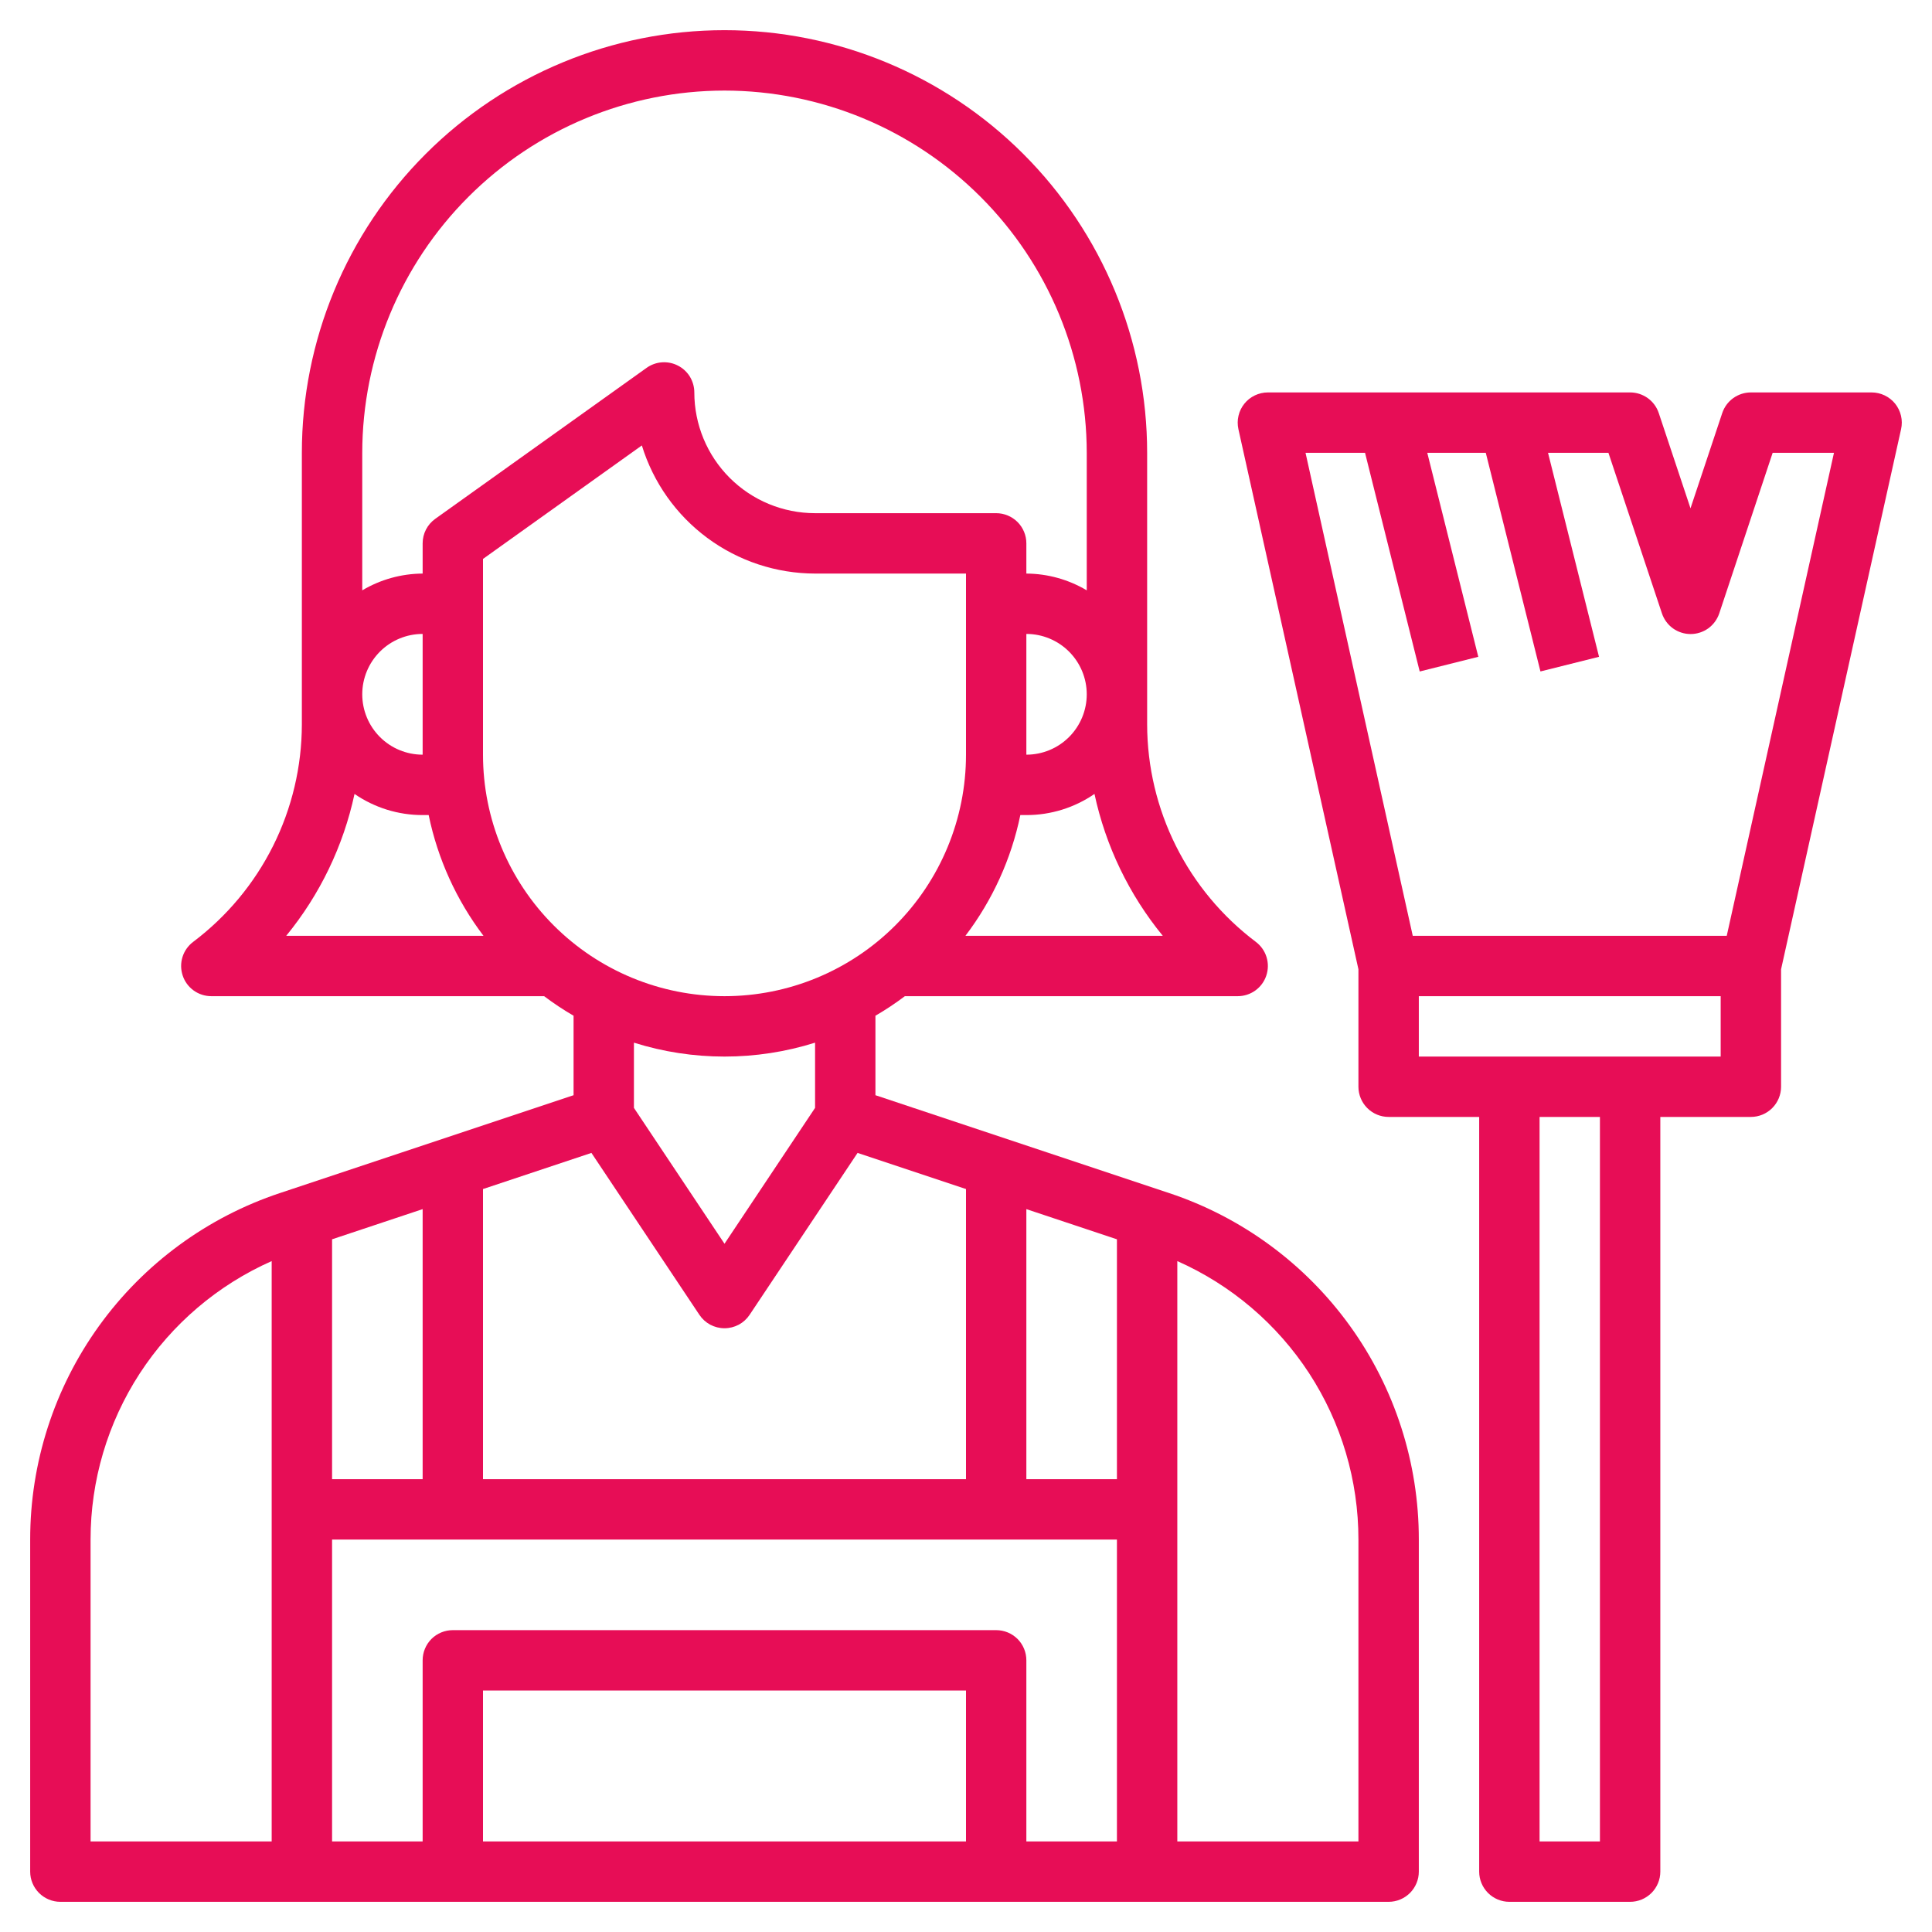
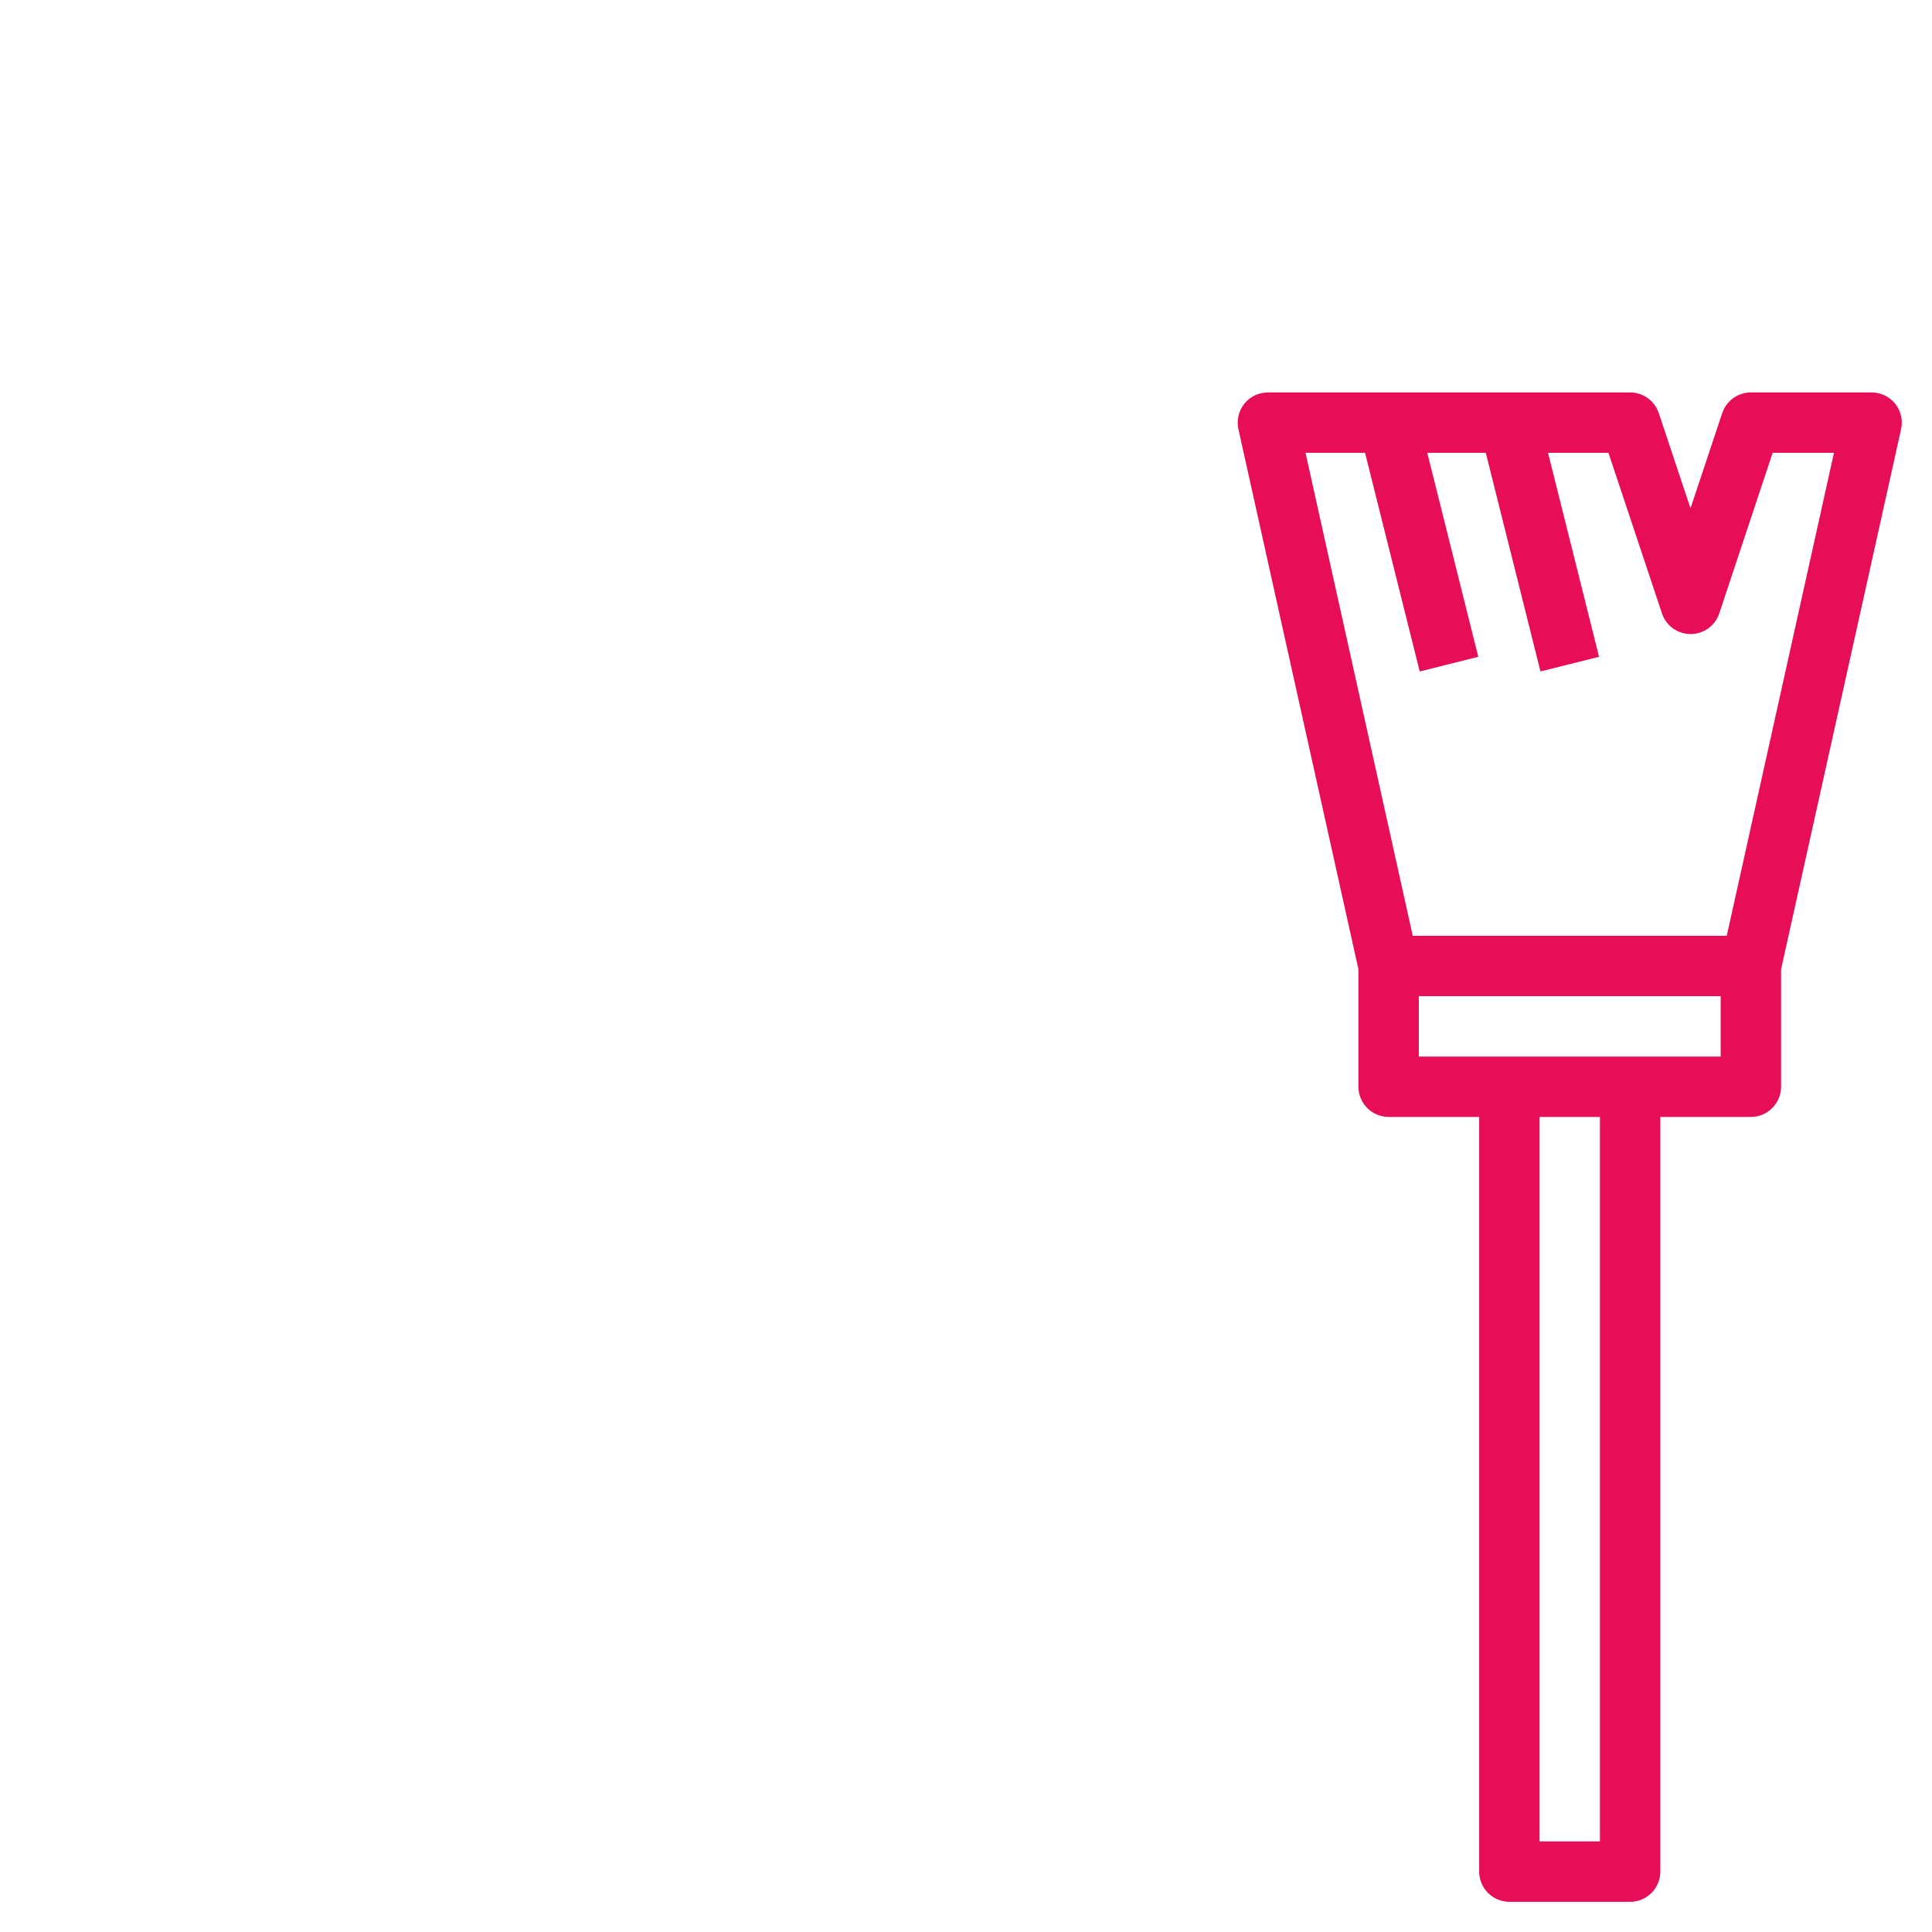
<svg xmlns="http://www.w3.org/2000/svg" width="50" height="50" viewBox="0 0 50 50" fill="none">
-   <path d="M1.562 49.219H35.938C36.145 49.219 36.343 49.136 36.49 48.99C36.636 48.843 36.719 48.645 36.719 48.438V39.844C36.72 37.859 36.097 35.925 34.937 34.315C33.776 32.705 32.139 31.502 30.256 30.876L22.656 28.344V26.287C22.92 26.134 23.174 25.965 23.418 25.781H32.031C32.195 25.781 32.355 25.73 32.488 25.634C32.621 25.538 32.721 25.403 32.772 25.247C32.824 25.091 32.826 24.924 32.777 24.767C32.728 24.61 32.631 24.473 32.5 24.375C31.629 23.718 30.921 22.869 30.433 21.893C29.945 20.917 29.69 19.841 29.688 18.75V11.719C29.688 8.818 28.535 6.036 26.484 3.985C24.433 1.934 21.651 0.781 18.75 0.781C15.849 0.781 13.067 1.934 11.016 3.985C8.965 6.036 7.812 8.818 7.812 11.719V18.75C7.81 19.841 7.555 20.917 7.067 21.893C6.579 22.869 5.871 23.718 5 24.375C4.869 24.473 4.772 24.61 4.723 24.767C4.674 24.924 4.676 25.091 4.728 25.247C4.779 25.403 4.879 25.538 5.012 25.634C5.145 25.73 5.305 25.781 5.469 25.781H14.082C14.326 25.965 14.58 26.134 14.844 26.287V28.344L7.245 30.876C5.362 31.502 3.724 32.705 2.563 34.315C1.403 35.925 0.78 37.859 0.781 39.844V48.438C0.781 48.645 0.864 48.843 1.01 48.99C1.157 49.136 1.355 49.219 1.562 49.219ZM8.594 38.281V32.073L10.938 31.292V38.281H8.594ZM8.594 39.844H28.906V47.656H26.562V42.969C26.562 42.761 26.48 42.563 26.334 42.416C26.187 42.27 25.988 42.188 25.781 42.188H11.719C11.512 42.188 11.313 42.27 11.166 42.416C11.02 42.563 10.938 42.761 10.938 42.969V47.656H8.594V39.844ZM28.906 38.281H26.562V31.292L28.906 32.073V38.281ZM25 47.656H12.5V43.75H25V47.656ZM35.156 39.844V47.656H30.469V32.637C31.864 33.255 33.05 34.265 33.883 35.544C34.715 36.824 35.157 38.318 35.156 39.844ZM30.093 24.219H24.985C25.686 23.296 26.172 22.228 26.406 21.094H26.562C27.192 21.095 27.807 20.904 28.325 20.547C28.614 21.894 29.22 23.153 30.093 24.219ZM26.562 16.406C26.977 16.406 27.374 16.571 27.667 16.864C27.96 17.157 28.125 17.554 28.125 17.969C28.125 18.383 27.96 18.781 27.667 19.074C27.374 19.367 26.977 19.531 26.562 19.531V16.406ZM18.75 2.344C21.236 2.346 23.619 3.335 25.376 5.093C27.134 6.85 28.122 9.233 28.125 11.719V15.278C27.652 14.997 27.113 14.847 26.562 14.844V14.062C26.562 13.855 26.48 13.657 26.334 13.51C26.187 13.364 25.988 13.281 25.781 13.281H21.094C20.265 13.281 19.47 12.952 18.884 12.366C18.298 11.78 17.969 10.985 17.969 10.156C17.969 10.013 17.929 9.872 17.855 9.749C17.78 9.627 17.673 9.527 17.545 9.462C17.418 9.396 17.274 9.367 17.131 9.377C16.988 9.387 16.85 9.437 16.734 9.52L11.265 13.427C11.164 13.499 11.081 13.594 11.024 13.705C10.967 13.816 10.938 13.938 10.938 14.062V14.844C10.387 14.847 9.848 14.997 9.375 15.278V11.719C9.378 9.233 10.366 6.85 12.124 5.093C13.881 3.335 16.264 2.346 18.75 2.344ZM10.938 19.531C10.523 19.531 10.126 19.367 9.833 19.074C9.54 18.781 9.375 18.383 9.375 17.969C9.375 17.554 9.54 17.157 9.833 16.864C10.126 16.571 10.523 16.406 10.938 16.406V19.531ZM9.175 20.547C9.693 20.904 10.308 21.095 10.938 21.094H11.094C11.328 22.228 11.813 23.296 12.513 24.219H7.407C8.28 23.153 8.886 21.894 9.175 20.547ZM12.5 19.531V14.465L16.611 11.528C16.906 12.487 17.5 13.326 18.307 13.923C19.114 14.52 20.09 14.842 21.094 14.844H25V19.531C25 21.189 24.341 22.779 23.169 23.951C21.997 25.123 20.408 25.781 18.75 25.781C17.092 25.781 15.503 25.123 14.331 23.951C13.159 22.779 12.5 21.189 12.5 19.531ZM18.75 27.344C19.545 27.344 20.335 27.223 21.094 26.984V28.672L18.75 32.188L16.406 28.672V26.984C17.165 27.223 17.955 27.344 18.75 27.344ZM15.306 29.837L18.1 34.027C18.171 34.134 18.268 34.222 18.381 34.283C18.495 34.343 18.621 34.375 18.75 34.375C18.879 34.375 19.005 34.343 19.119 34.283C19.232 34.222 19.329 34.134 19.4 34.027L22.194 29.837L25 30.772V38.281H12.5V30.772L15.306 29.837ZM2.344 39.844C2.343 38.318 2.785 36.824 3.617 35.544C4.45 34.265 5.636 33.255 7.031 32.637V47.656H2.344V39.844Z" fill="#E70D56" />
  <path d="M35.156 28.125C35.156 28.332 35.239 28.531 35.385 28.677C35.532 28.824 35.73 28.906 35.938 28.906H38.281V48.438C38.281 48.645 38.364 48.843 38.51 48.99C38.657 49.136 38.855 49.219 39.062 49.219H42.188C42.395 49.219 42.593 49.136 42.74 48.99C42.886 48.843 42.969 48.645 42.969 48.438V28.906H45.312C45.52 28.906 45.718 28.824 45.865 28.677C46.011 28.531 46.094 28.332 46.094 28.125V25.085L49.2 11.106C49.225 10.992 49.225 10.874 49.198 10.76C49.171 10.646 49.12 10.54 49.047 10.448C48.973 10.357 48.881 10.284 48.775 10.233C48.67 10.183 48.554 10.156 48.438 10.156H45.312C45.148 10.156 44.989 10.208 44.855 10.304C44.722 10.4 44.623 10.535 44.571 10.691L43.75 13.155L42.929 10.691C42.877 10.535 42.778 10.4 42.645 10.304C42.511 10.208 42.352 10.156 42.188 10.156H32.812C32.696 10.156 32.58 10.183 32.475 10.233C32.369 10.284 32.276 10.357 32.203 10.449C32.13 10.54 32.078 10.646 32.052 10.761C32.025 10.874 32.025 10.993 32.05 11.107L35.156 25.085V28.125ZM41.406 47.656H39.844V28.906H41.406V47.656ZM44.531 27.344H36.719V25.781H44.531V27.344ZM35.327 11.719L36.742 17.378L38.258 16.998L36.938 11.719H38.452L39.867 17.377L41.383 16.998L40.063 11.719H41.626L43.01 15.872C43.062 16.028 43.161 16.164 43.294 16.261C43.428 16.357 43.588 16.409 43.752 16.409C43.917 16.409 44.077 16.357 44.211 16.261C44.344 16.164 44.443 16.028 44.495 15.872L45.876 11.719H47.463L44.688 24.219H36.562L33.787 11.719H35.327Z" fill="#E70D56" />
</svg>